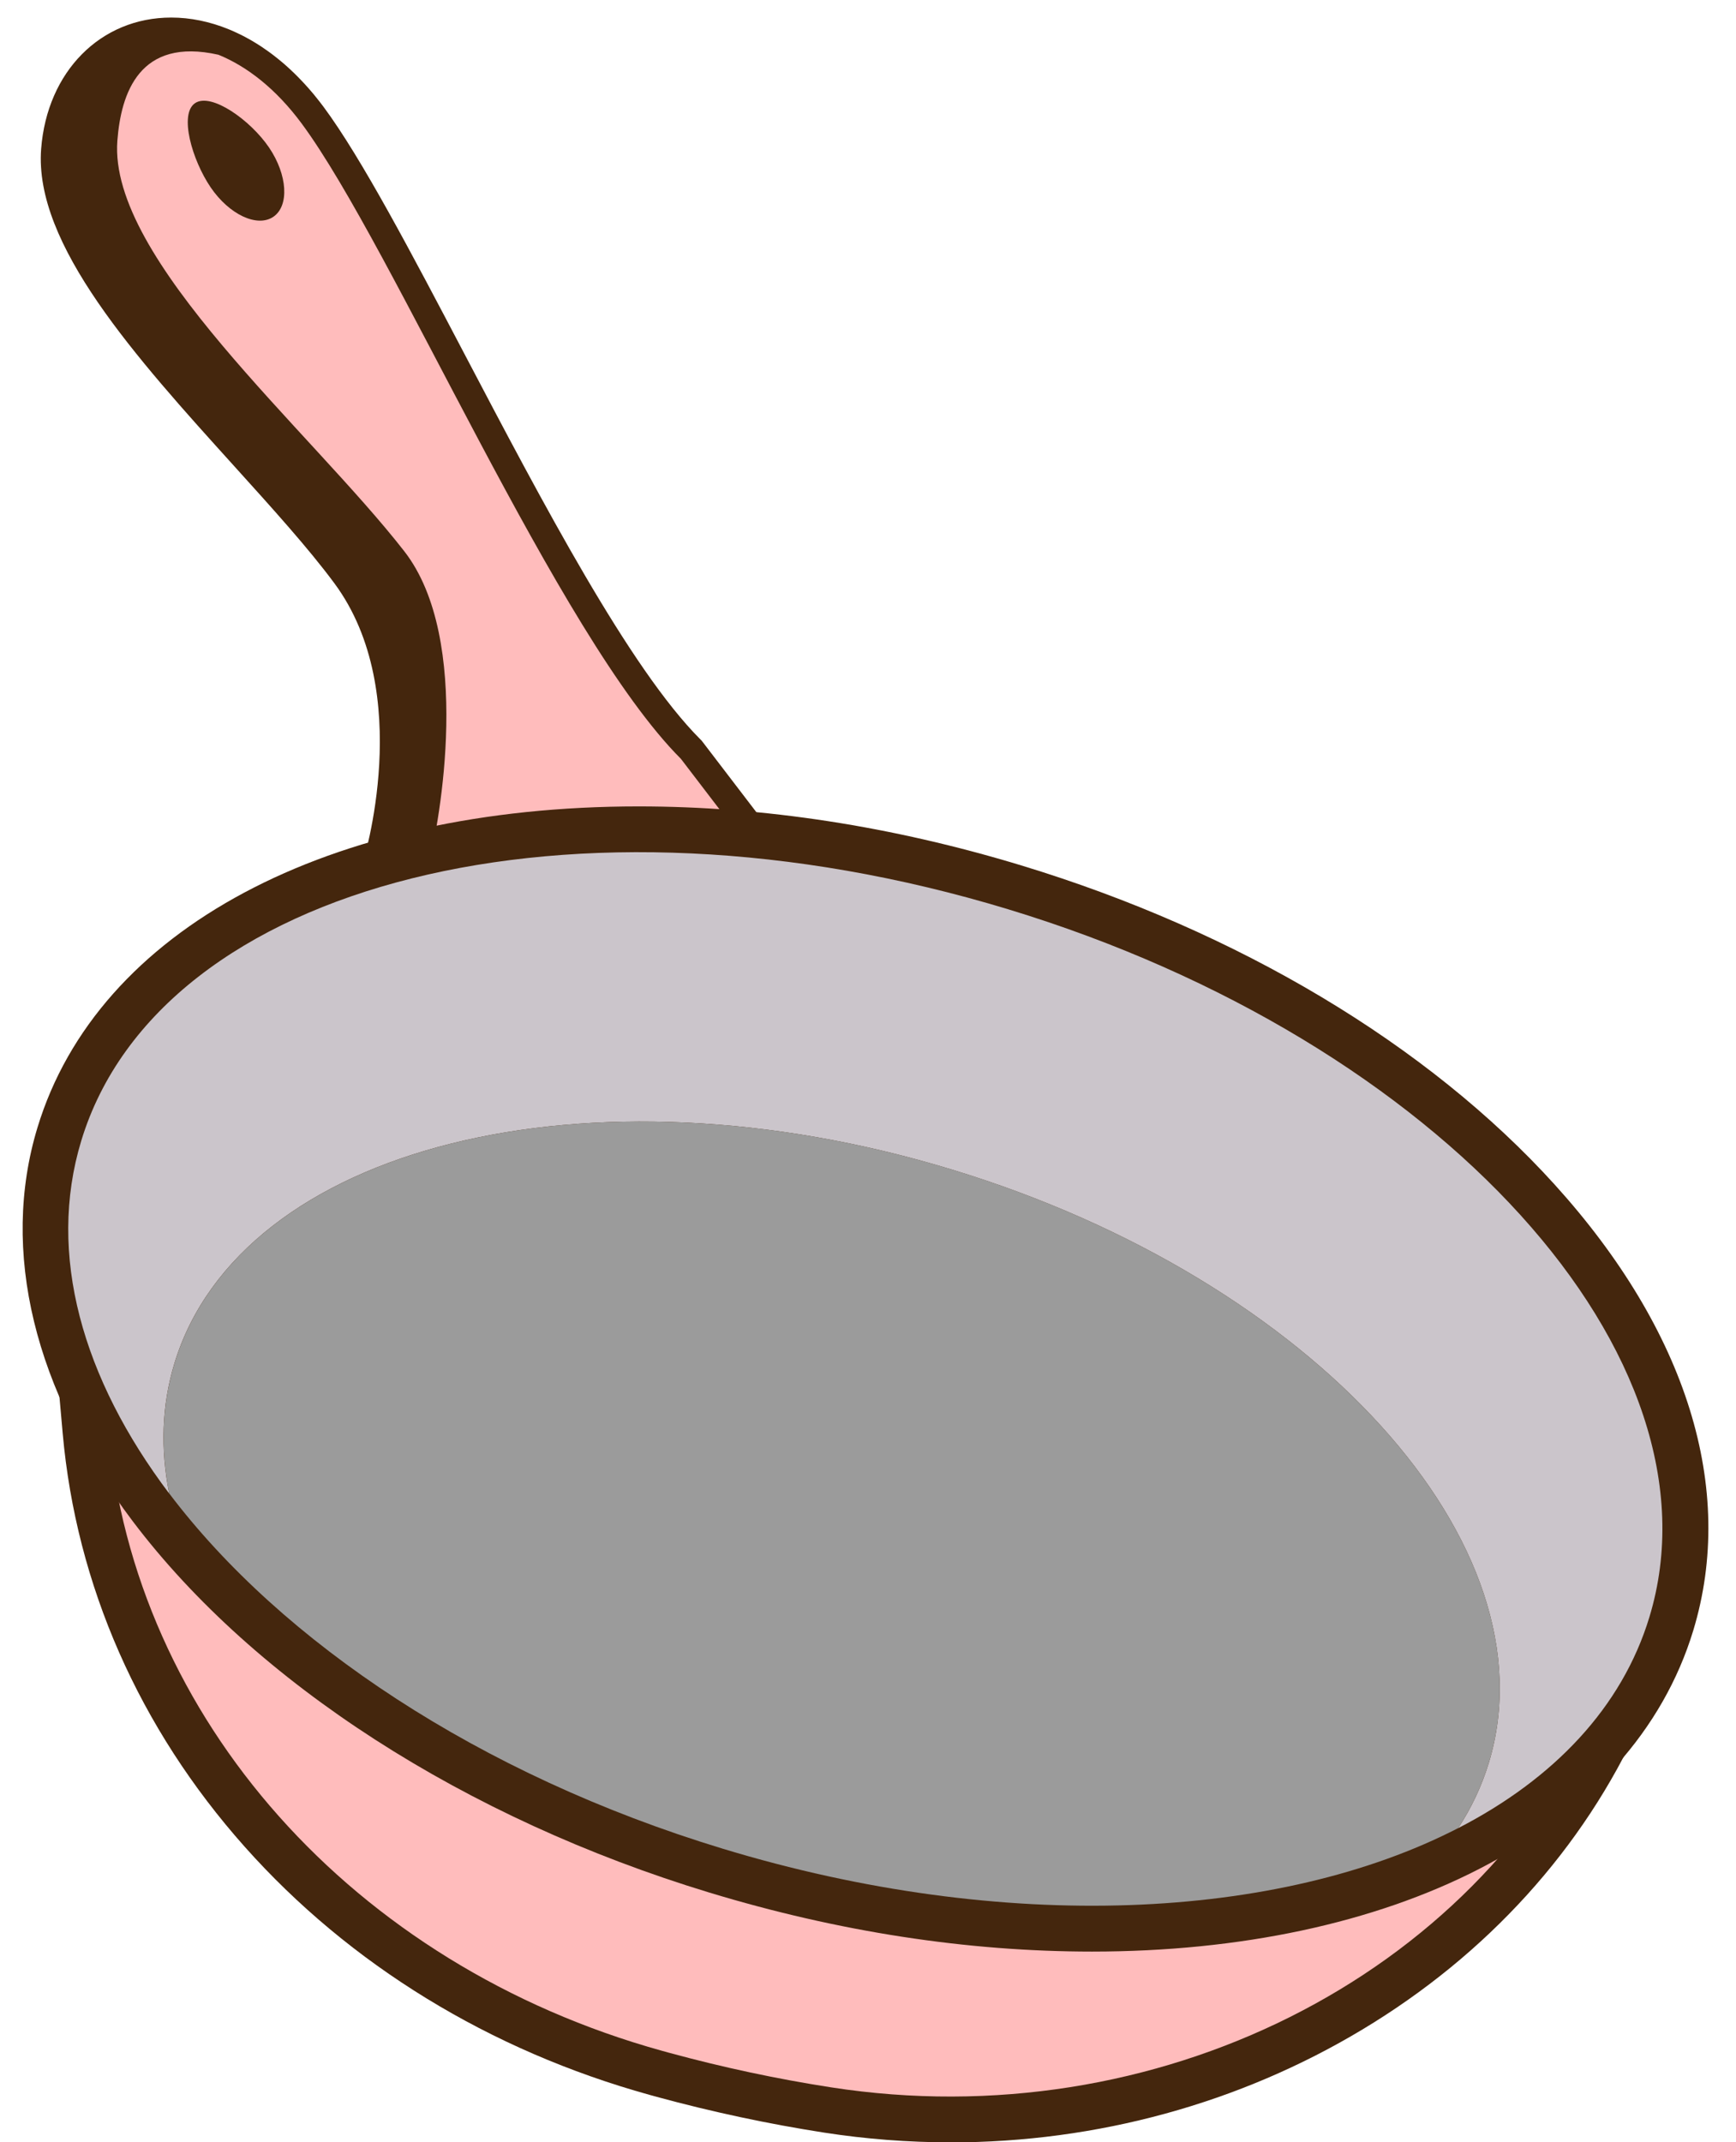
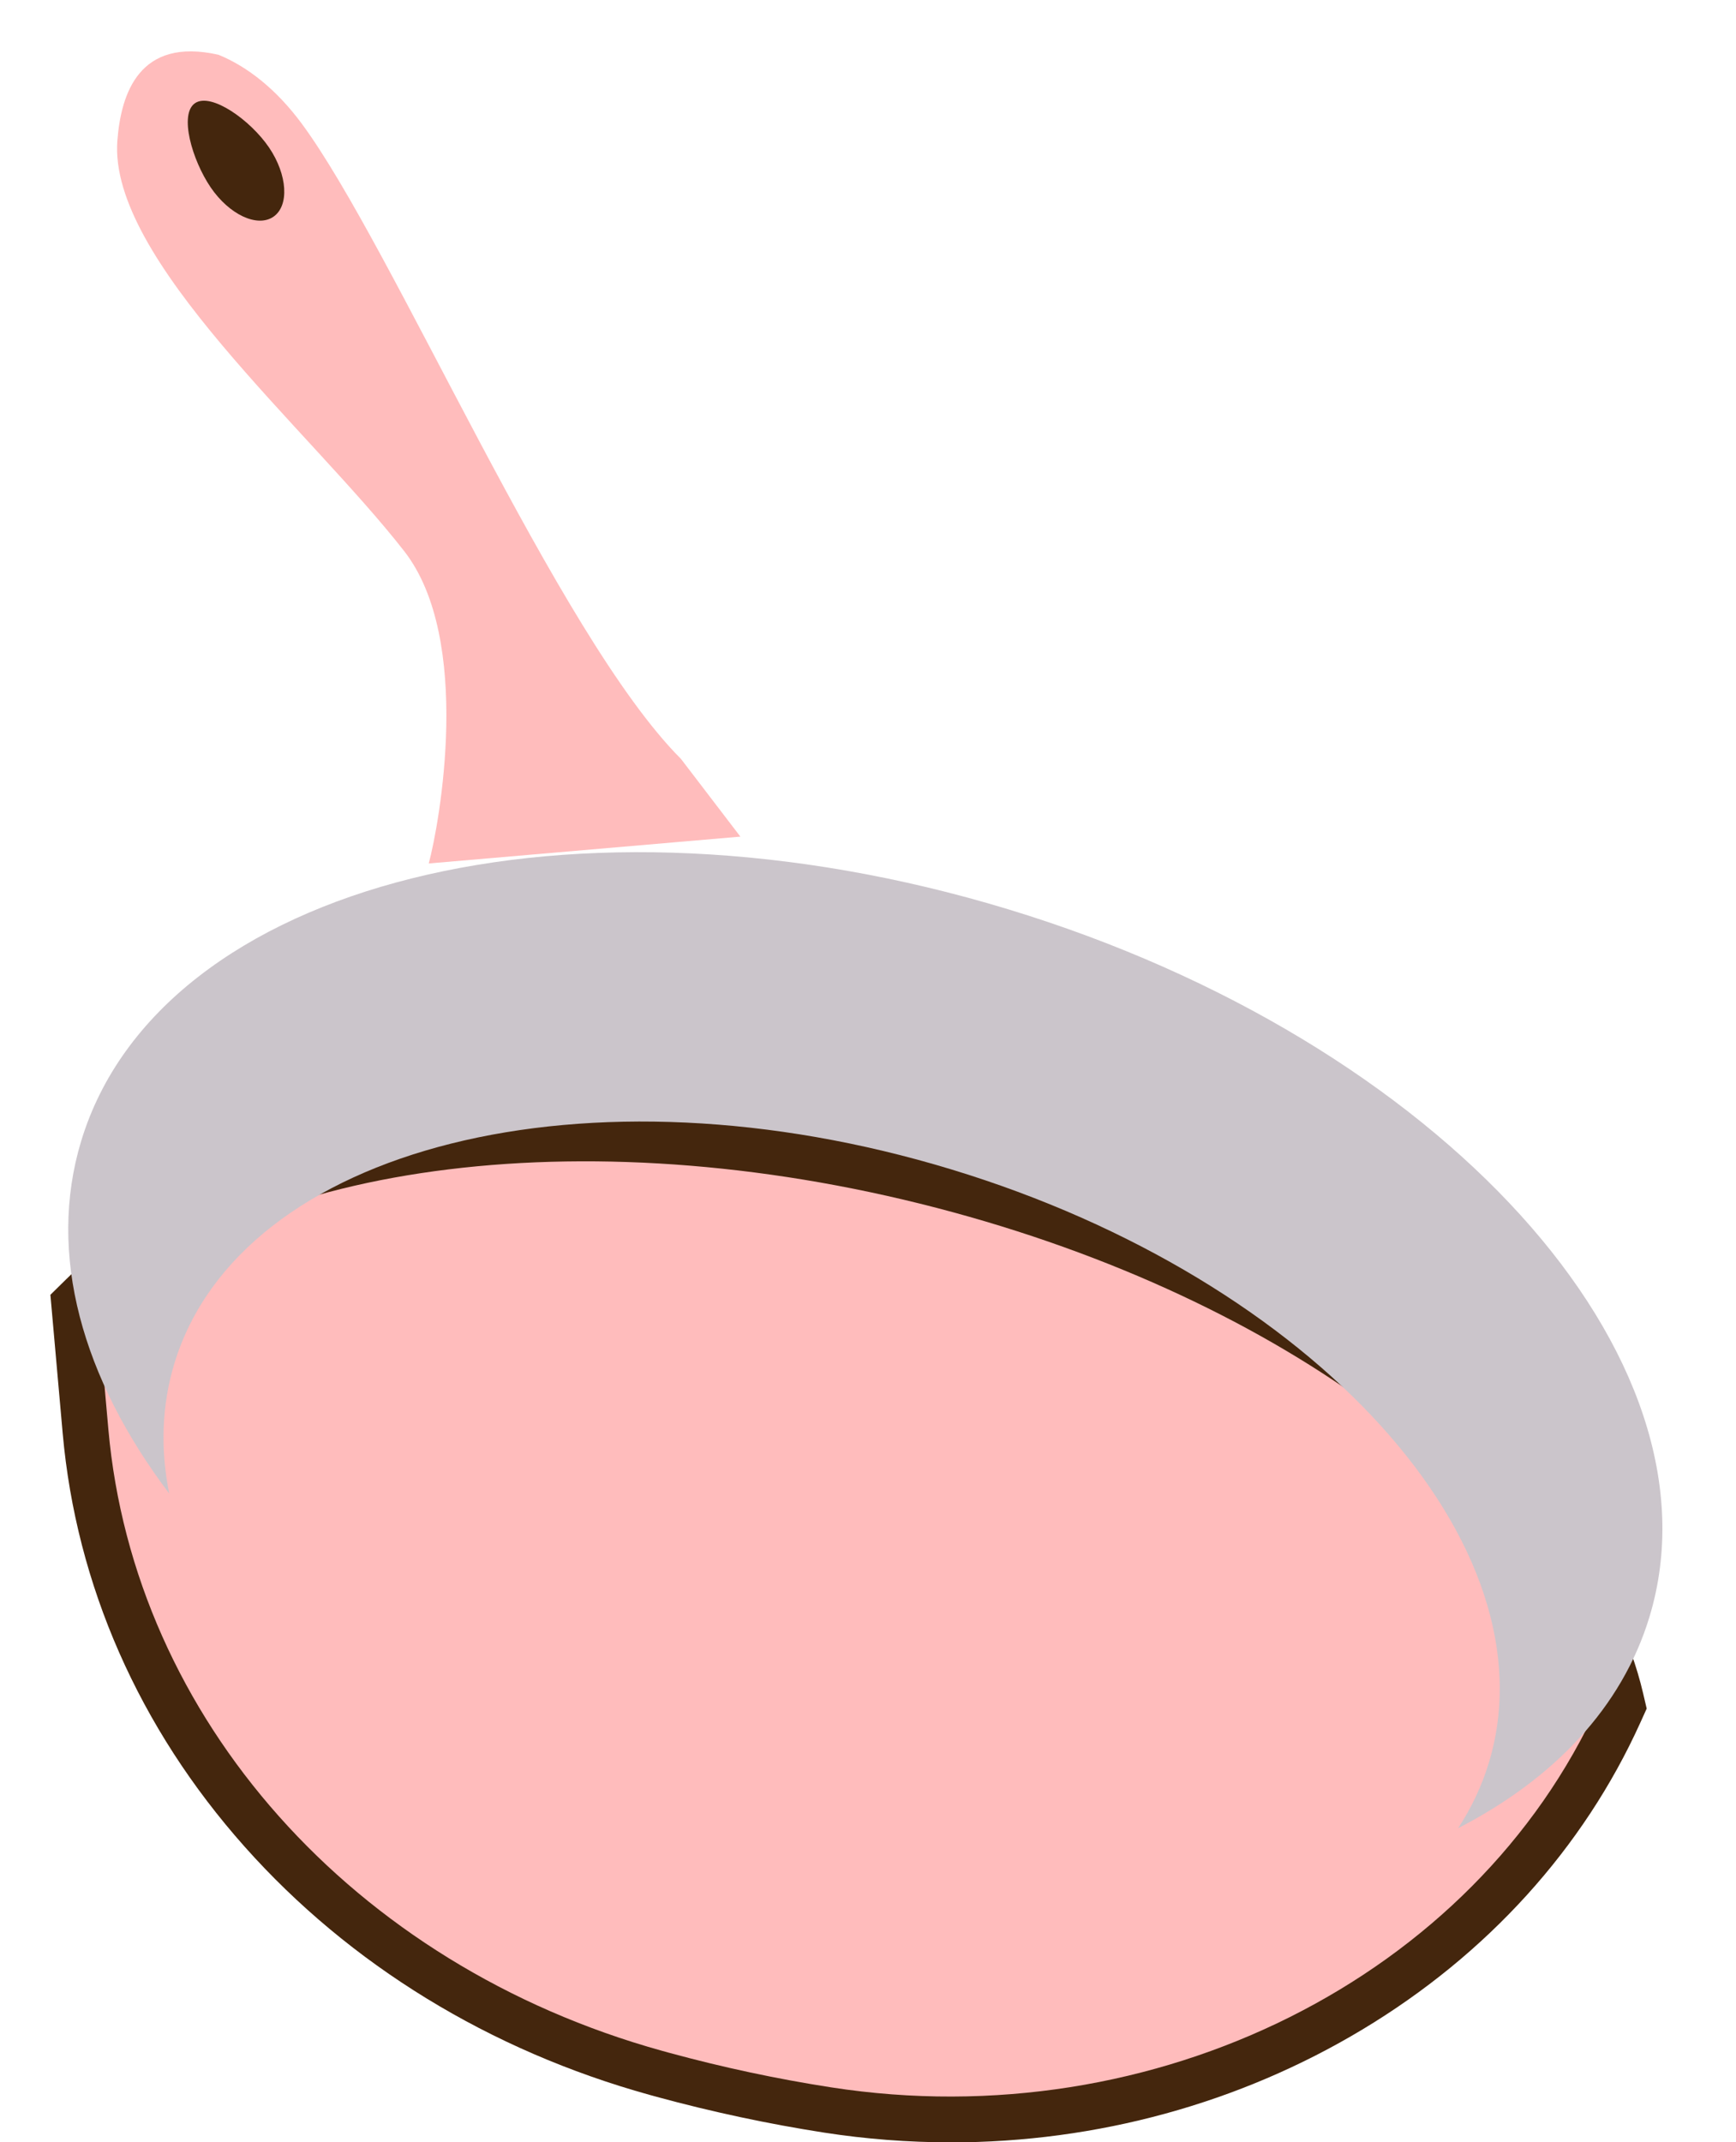
<svg xmlns="http://www.w3.org/2000/svg" height="634.5" preserveAspectRatio="xMidYMid meet" version="1.0" viewBox="-6.7 -5.2 514.3 634.5" width="514.3" zoomAndPan="magnify">
  <g>
    <g>
      <g id="change1_4">
-         <path d="M100.64,250.91c0.27-0.85,15.84-50.8-8.28-83.35c-7.72-10.43-18.39-22.21-29.67-34.69 C33.5,100.6,3.31,67.23,5.49,38.89C7.26,15.99,23.1,0,44.02,0c5.68,0,11.44,1.18,17.11,3.5c0.94,0.38,1.91,0.82,2.98,1.34 l0.47,0.22c0.93,0.46,1.86,0.96,2.85,1.52l0.54,0.31c0.96,0.56,1.9,1.15,2.81,1.75L71.3,9c1.01,0.68,1.93,1.34,2.81,2.01 l0.3,0.23c0.92,0.71,1.84,1.46,2.74,2.22l0.25,0.21c0.92,0.8,1.81,1.61,2.76,2.53l0.47,0.45c0.87,0.86,1.73,1.74,2.59,2.66 l0.5,0.54c0.89,0.98,1.73,1.94,2.54,2.91l0.36,0.45c0.93,1.14,1.76,2.2,2.54,3.25l0.01,0.01c11.33,15.29,26.1,43.43,41.75,73.21 c22.94,43.67,48.93,93.18,69.89,114.14l0.38,0.38l26.76,34.99L96.77,262.82L100.64,250.91z" fill="#44260d" />
-       </g>
+         </g>
      <g id="change1_2">
-         <path d="M108.39,253.43c0,0,17.6-54.16-9.48-90.71s-88-88-85.3-123.2s41.97-44.68,69.05-8.12 s75.82,151.64,112.37,188.19l17.6,23.02L108.39,253.43z" fill="#44260d" />
-       </g>
+         </g>
      <g>
        <g id="change2_2">
          <path d="M195.04,219.58c-36.56-36.56-85.3-151.64-112.37-188.19c-7.61-10.28-16.19-16.92-24.65-20.37 C34.56,5.72,29.15,22.46,28.07,36.46c-2.71,35.2,57.07,85.73,85.01,121.63c20.36,26.16,10.39,80.8,7.24,92.46l92.32-7.95 L195.04,219.58z" fill="#ffbcbc" />
        </g>
      </g>
      <g id="change1_1">
        <path d="M274.79,629.34c-12.45,0-25.01-0.97-37.33-2.88c-16.51-2.56-33.2-6.13-49.59-10.59l-2.1-0.58 c-47.39-13.14-88.88-38.56-119.98-73.5c-31.28-35.14-49.92-77.49-53.92-122.47l-3.64-41.01l4.56-4.49 c31.37-30.9,87.43-48.62,153.79-48.62c36.81,0,74.73,5.24,112.7,15.59c105.07,28.61,185.77,91.14,200.81,155.59l1.05,4.49 l-1.9,4.2c-16.85,37.19-45.31,68.6-82.29,90.83c-36.41,21.89-78.65,33.46-122.15,33.46C274.8,629.34,274.8,629.34,274.79,629.34z" fill="#44260d" />
      </g>
      <g id="change2_1">
        <path d="M466.89,499.46c-13.53-57.99-88.45-117.61-191.16-145.58c-105.9-28.84-208.12-14.99-253.4,29.61l3.07,34.63 c7.6,85.65,72.48,158.72,164.02,184.11c0.68,0.19,1.35,0.37,2.03,0.56c16.18,4.41,32.28,7.82,48.1,10.27 C335.6,627.96,430.18,580.44,466.89,499.46L466.89,499.46z" fill="#ffbcbc" />
      </g>
      <g id="change1_3">
-         <path d="M316.82,572.84c-37.03,0-75.17-5.88-113.35-17.47c-72.34-21.97-134.61-62.06-170.85-110 c-29.27-38.73-39.3-80.14-28.22-116.6c17.82-58.67,86.06-95.12,178.09-95.12c37.04,0,75.18,5.88,113.37,17.48 c64.36,19.54,120.47,53.11,157.99,94.5c39.22,43.28,53.81,90.19,41.09,132.1c-8.94,29.44-30.88,53.87-63.43,70.63 C400.38,564.37,360.73,572.84,316.82,572.84C316.82,572.84,316.82,572.84,316.82,572.84z" fill="#44260d" />
-       </g>
+         </g>
      <g>
        <g id="change3_1">
          <path d="M291.91,264.1c-128.29-38.96-251.2-8.24-274.54,68.6c-10.2,33.57,0.31,70.4,26.06,104.48 c-2.62-13.09-2.25-26.08,1.53-38.53c19.56-64.41,122.59-90.16,230.12-57.5C382.63,373.8,453.94,452.48,434.38,516.9 c-2.1,6.92-5.17,13.39-9.1,19.39c28.31-14.58,48.53-35.74,56.66-62.51C505.28,396.93,420.2,303.05,291.91,264.1z" fill="#cbc5cb" />
        </g>
        <g id="change4_1">
-           <path d="M275.1,341.14c-107.53-32.65-210.56-6.91-230.12,57.5c-3.78,12.45-4.15,25.44-1.53,38.53 c33.2,43.92,91.73,83.26,163.97,105.2c83.6,25.39,164.91,21.18,217.87-6.1c3.93-6,7-12.47,9.1-19.39 C453.94,452.48,382.63,373.8,275.1,341.14z" fill="#9b9b9b" />
-         </g>
+           </g>
      </g>
      <g id="change1_5">
        <path d="M73.01,38.5c5.48,8.09,6.04,17.27,1.26,20.52c-4.79,3.24-13.11-0.68-18.59-8.77s-9.38-21.66-4.59-24.9 S67.53,30.41,73.01,38.5z" fill="#44260d" />
      </g>
    </g>
  </g>
</svg>